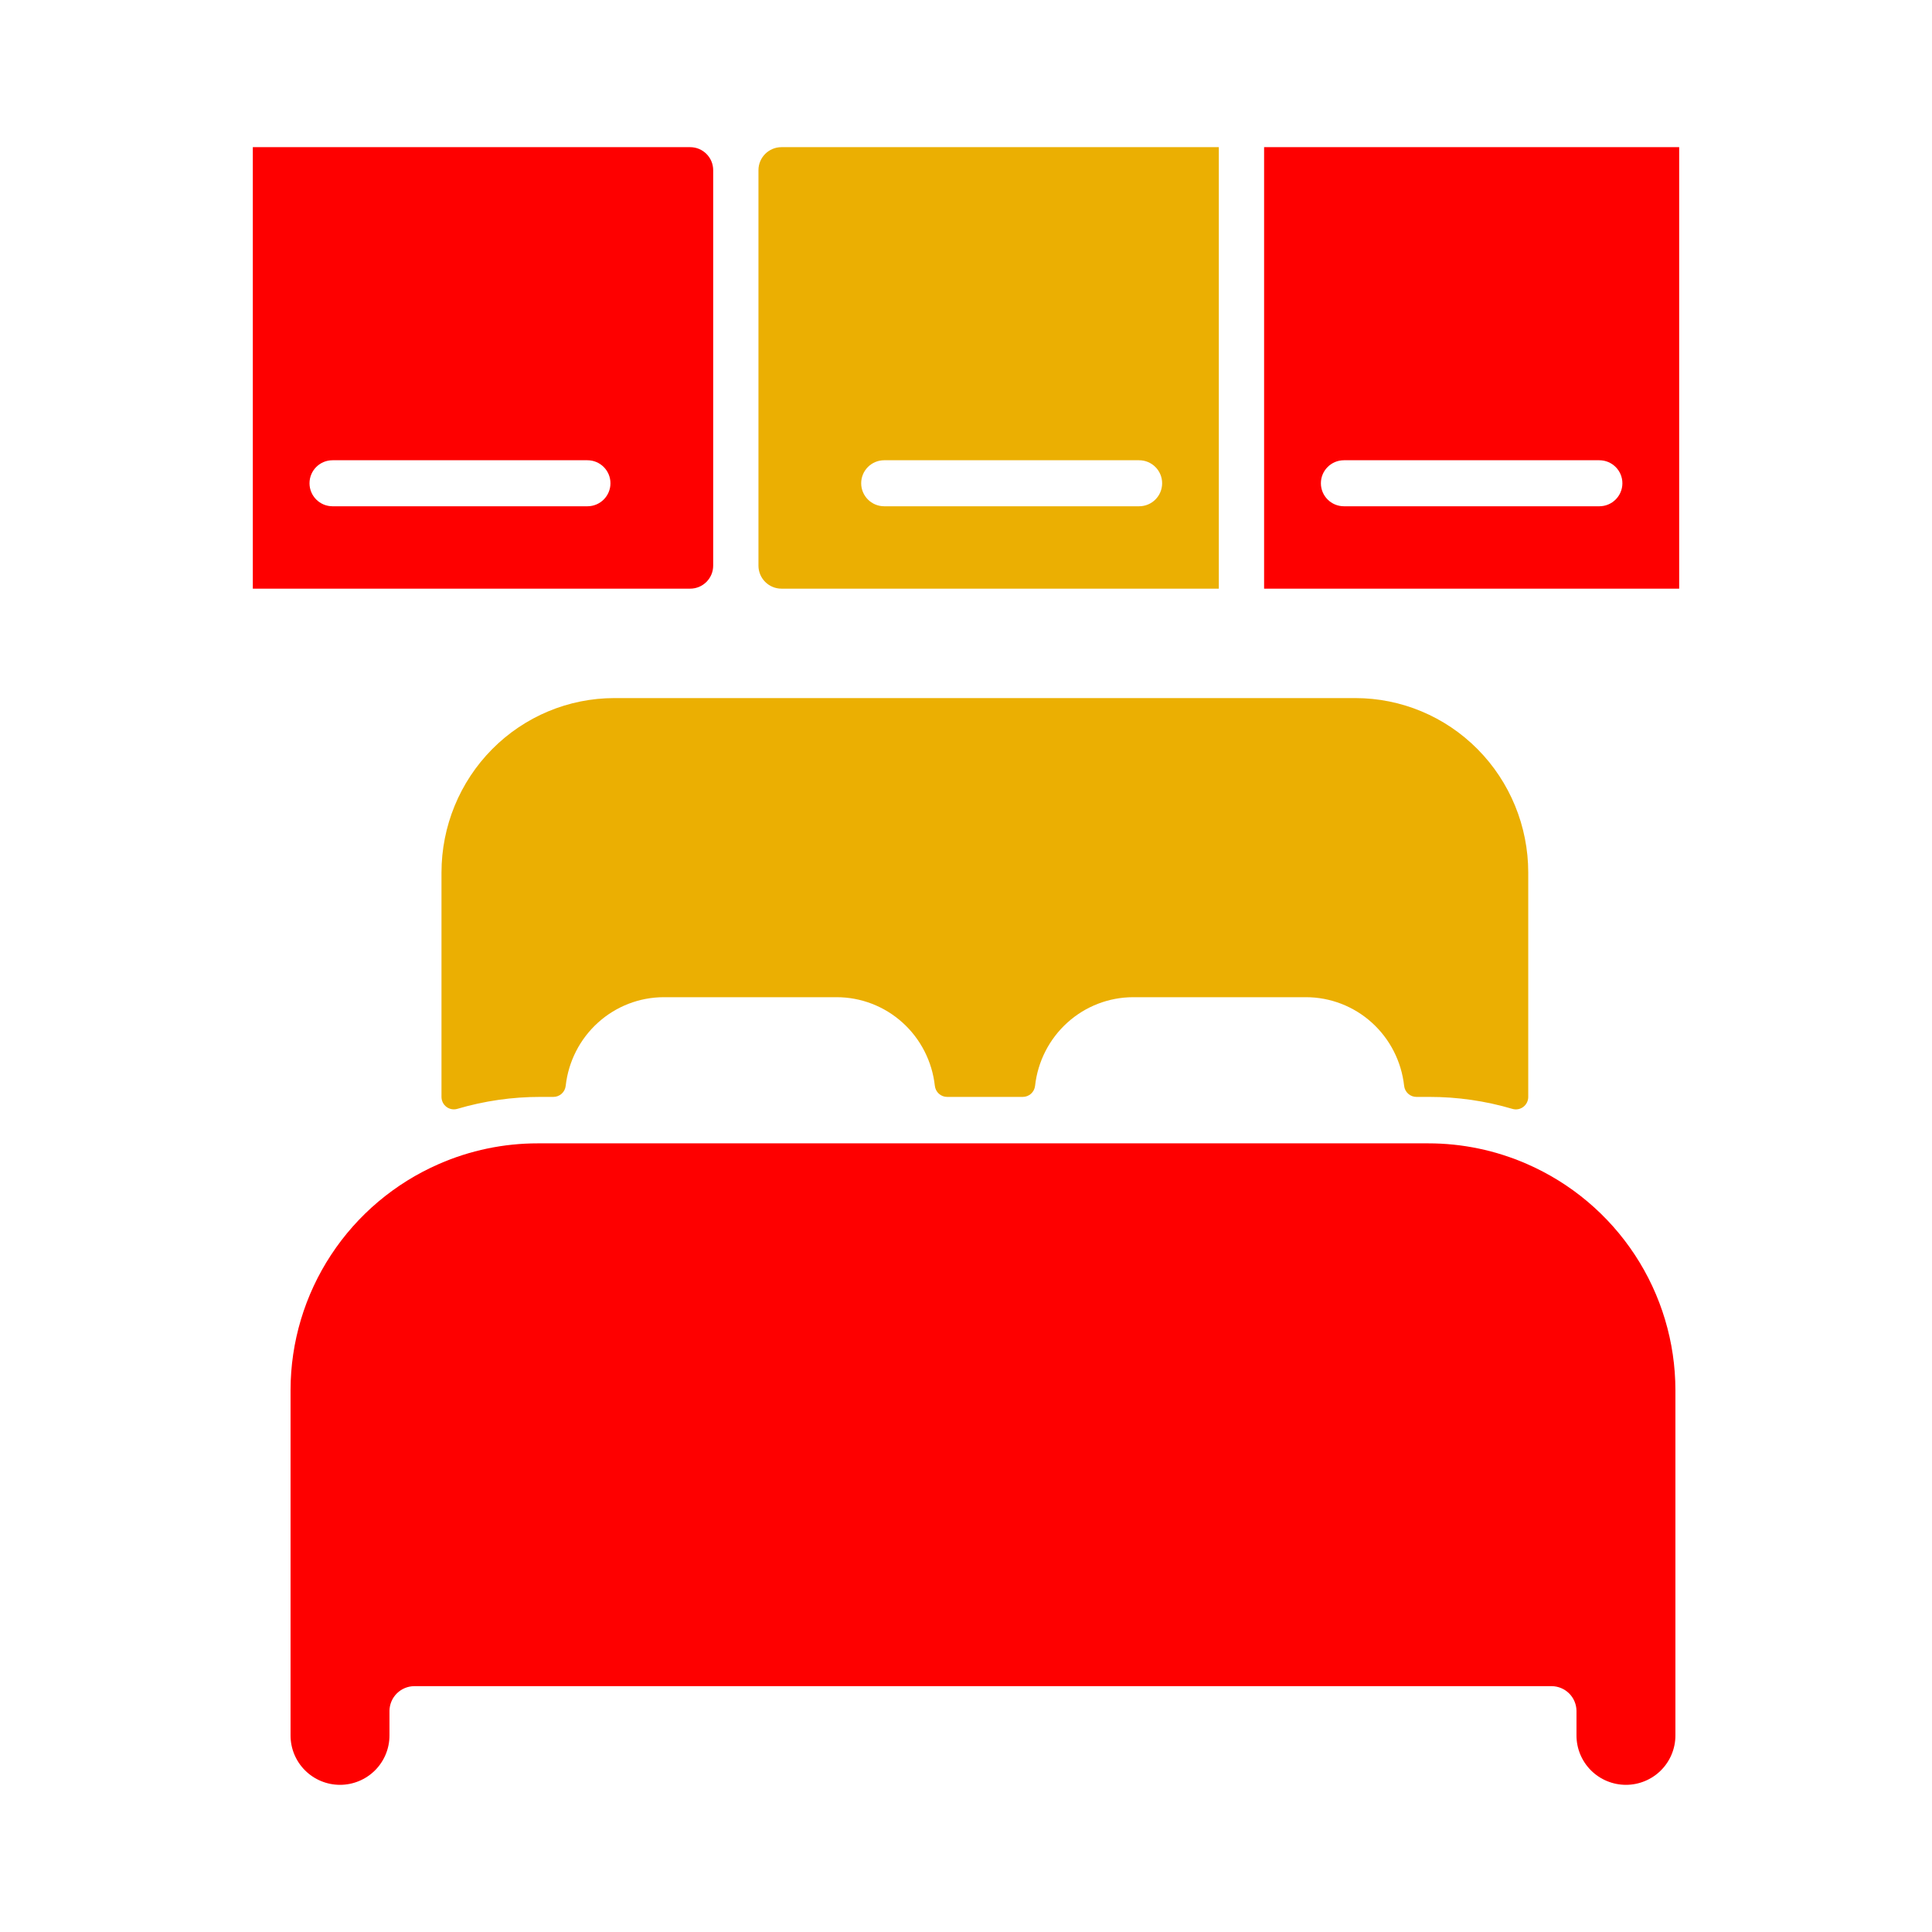
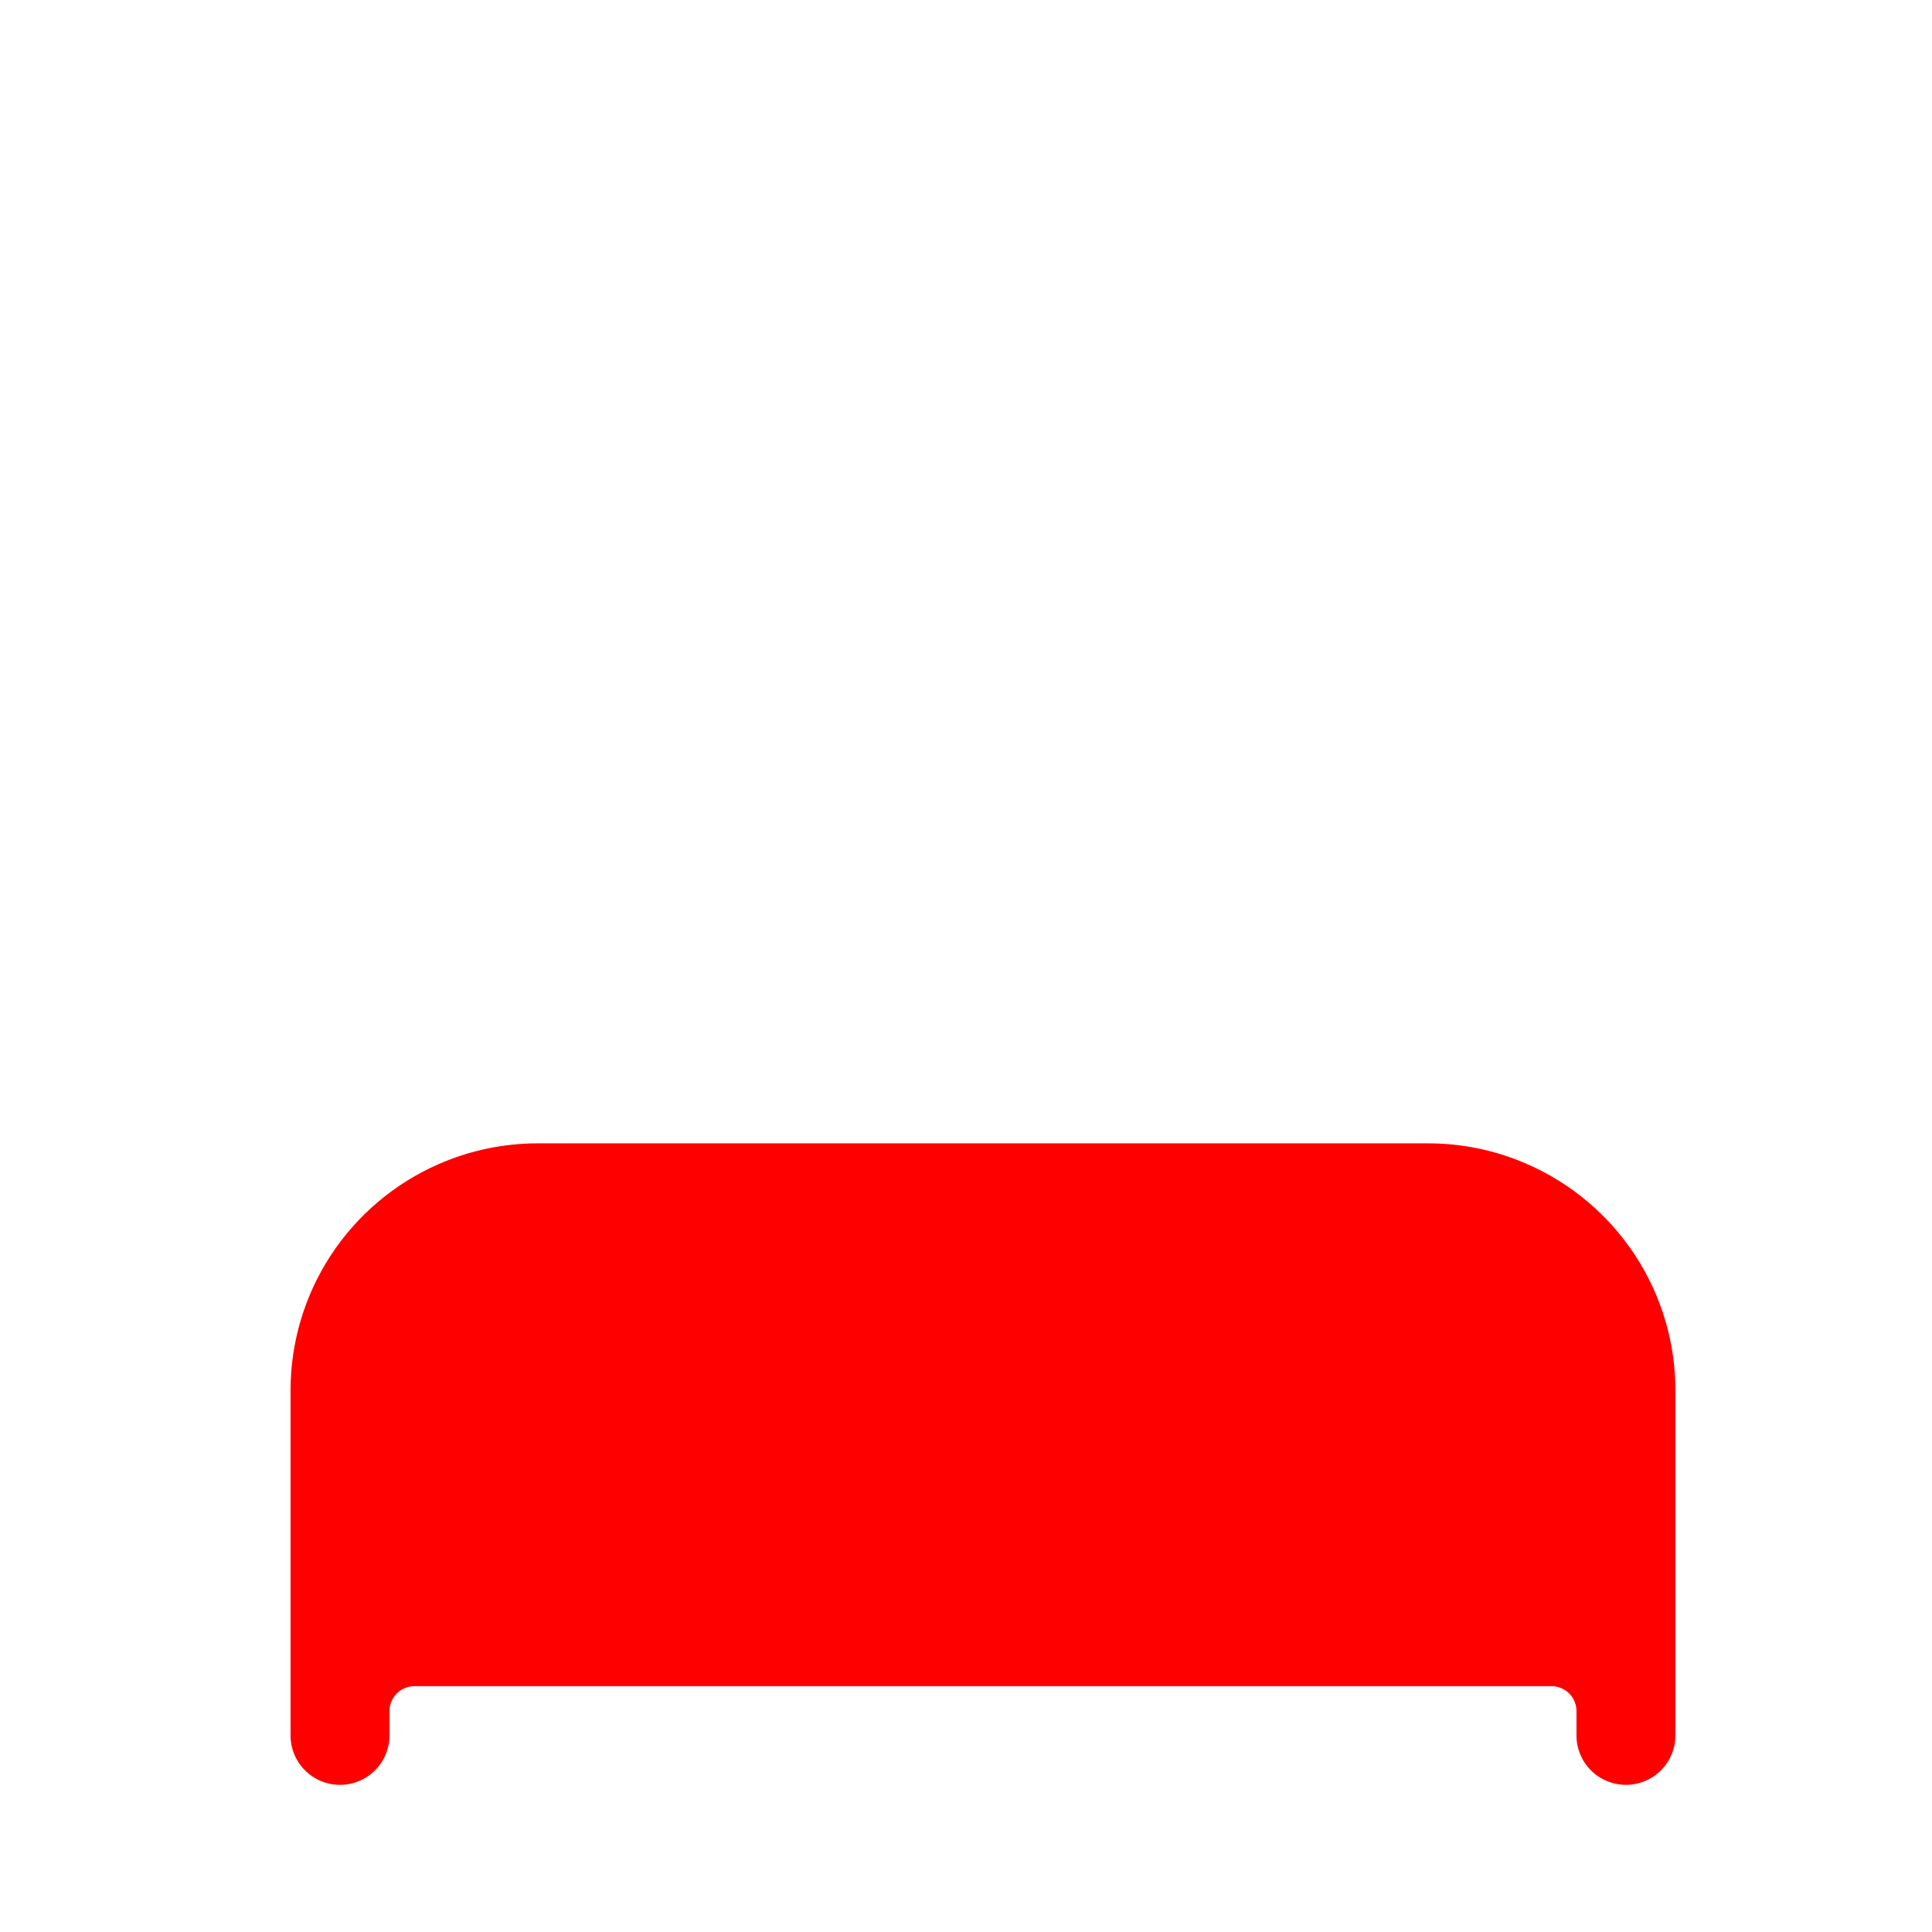
<svg xmlns="http://www.w3.org/2000/svg" width="512" height="512" viewBox="0 0 512 512" fill="none">
  <path d="M404.679 308.476C396.416 304.857 387.488 302.992 378.464 303H142.536C133.512 302.991 124.586 304.853 116.321 308.468C104.641 313.564 94.702 321.944 87.719 332.585C80.736 343.226 77.011 355.666 77 368.385V459.923C77 463.391 78.381 466.717 80.839 469.17C83.297 471.622 86.631 473 90.107 473C93.583 473 96.917 471.622 99.375 469.17C101.833 466.717 103.214 463.391 103.214 459.923V453.385C103.236 451.657 103.933 450.006 105.157 448.785C106.382 447.563 108.036 446.867 109.768 446.846H411.232C412.964 446.867 414.618 447.563 415.843 448.785C417.067 450.006 417.764 451.657 417.786 453.385V459.923C417.786 463.391 419.167 466.717 421.625 469.17C424.083 471.622 427.417 473 430.893 473C434.369 473 437.703 471.622 440.161 469.17C442.619 466.717 444 463.391 444 459.923V368.385C443.987 355.667 440.262 343.229 433.279 332.59C426.296 321.951 416.357 313.571 404.679 308.476Z" fill="#FE0000" />
-   <path d="M359.182 185H162.818C150.666 185 139.012 189.872 130.42 198.543C121.827 207.215 117 218.976 117 231.24V290.691C117 291.203 117.119 291.708 117.345 292.166C117.572 292.623 117.901 293.022 118.307 293.329C118.712 293.637 119.183 293.845 119.682 293.937C120.18 294.03 120.694 294.004 121.181 293.862C128.327 291.753 135.736 290.685 143.182 290.691H146.643C147.451 290.696 148.232 290.4 148.836 289.859C149.44 289.318 149.825 288.57 149.915 287.76C150.629 281.304 153.675 275.341 158.47 271.007C163.264 266.674 169.473 264.275 175.909 264.268H221.727C228.168 264.269 234.382 266.665 239.182 270.999C243.982 275.333 247.031 281.3 247.745 287.76C247.836 288.57 248.221 289.318 248.825 289.859C249.429 290.4 250.21 290.696 251.018 290.691H271.031C271.839 290.696 272.62 290.4 273.224 289.859C273.828 289.318 274.213 288.57 274.304 287.76C275.017 281.309 278.059 275.348 282.849 271.016C287.638 266.683 293.841 264.281 300.273 264.268H346.091C352.531 264.269 358.746 266.665 363.546 270.999C368.346 275.333 371.395 281.3 372.109 287.76C372.2 288.57 372.584 289.318 373.189 289.859C373.793 290.4 374.574 290.696 375.382 290.691H378.818C386.264 290.688 393.673 291.758 400.819 293.87C401.307 294.013 401.821 294.038 402.32 293.945C402.82 293.852 403.291 293.643 403.697 293.335C404.102 293.027 404.431 292.627 404.657 292.168C404.884 291.709 405.001 291.204 405 290.691V231.24C405 218.976 400.173 207.215 391.58 198.543C382.988 189.872 371.334 185 359.182 185Z" fill="#EBAF02" />
-   <path d="M207.1 156H323V39H207.1C203.733 39 201 41.731 201 45.097V149.903C201 153.269 203.733 156 207.1 156ZM234.322 121.972H301.878C305.245 121.972 307.978 124.704 307.978 128.069C307.978 131.434 305.245 134.166 301.878 134.166H234.322C230.955 134.166 228.222 131.434 228.222 128.069C228.222 124.704 230.955 121.972 234.322 121.972Z" fill="#EBAF02" />
-   <path d="M445 39H335V156H445V39ZM423.839 134.166H356.161C352.787 134.166 350.05 131.434 350.05 128.069C350.05 124.704 352.787 121.972 356.161 121.972H423.839C427.213 121.972 429.95 124.704 429.95 128.069C429.95 131.434 427.213 134.166 423.839 134.166Z" fill="#FE0000" />
-   <path d="M182.9 39H67V156H182.9C186.267 156 189 153.269 189 149.903V45.097C189 41.731 186.267 39 182.9 39ZM155.678 134.166H88.122C84.755 134.166 82.022 131.434 82.022 128.069C82.022 124.704 84.755 121.972 88.122 121.972H155.678C159.045 121.972 161.778 124.704 161.778 128.069C161.778 131.434 159.045 134.166 155.678 134.166Z" fill="#FE0000" />
</svg>